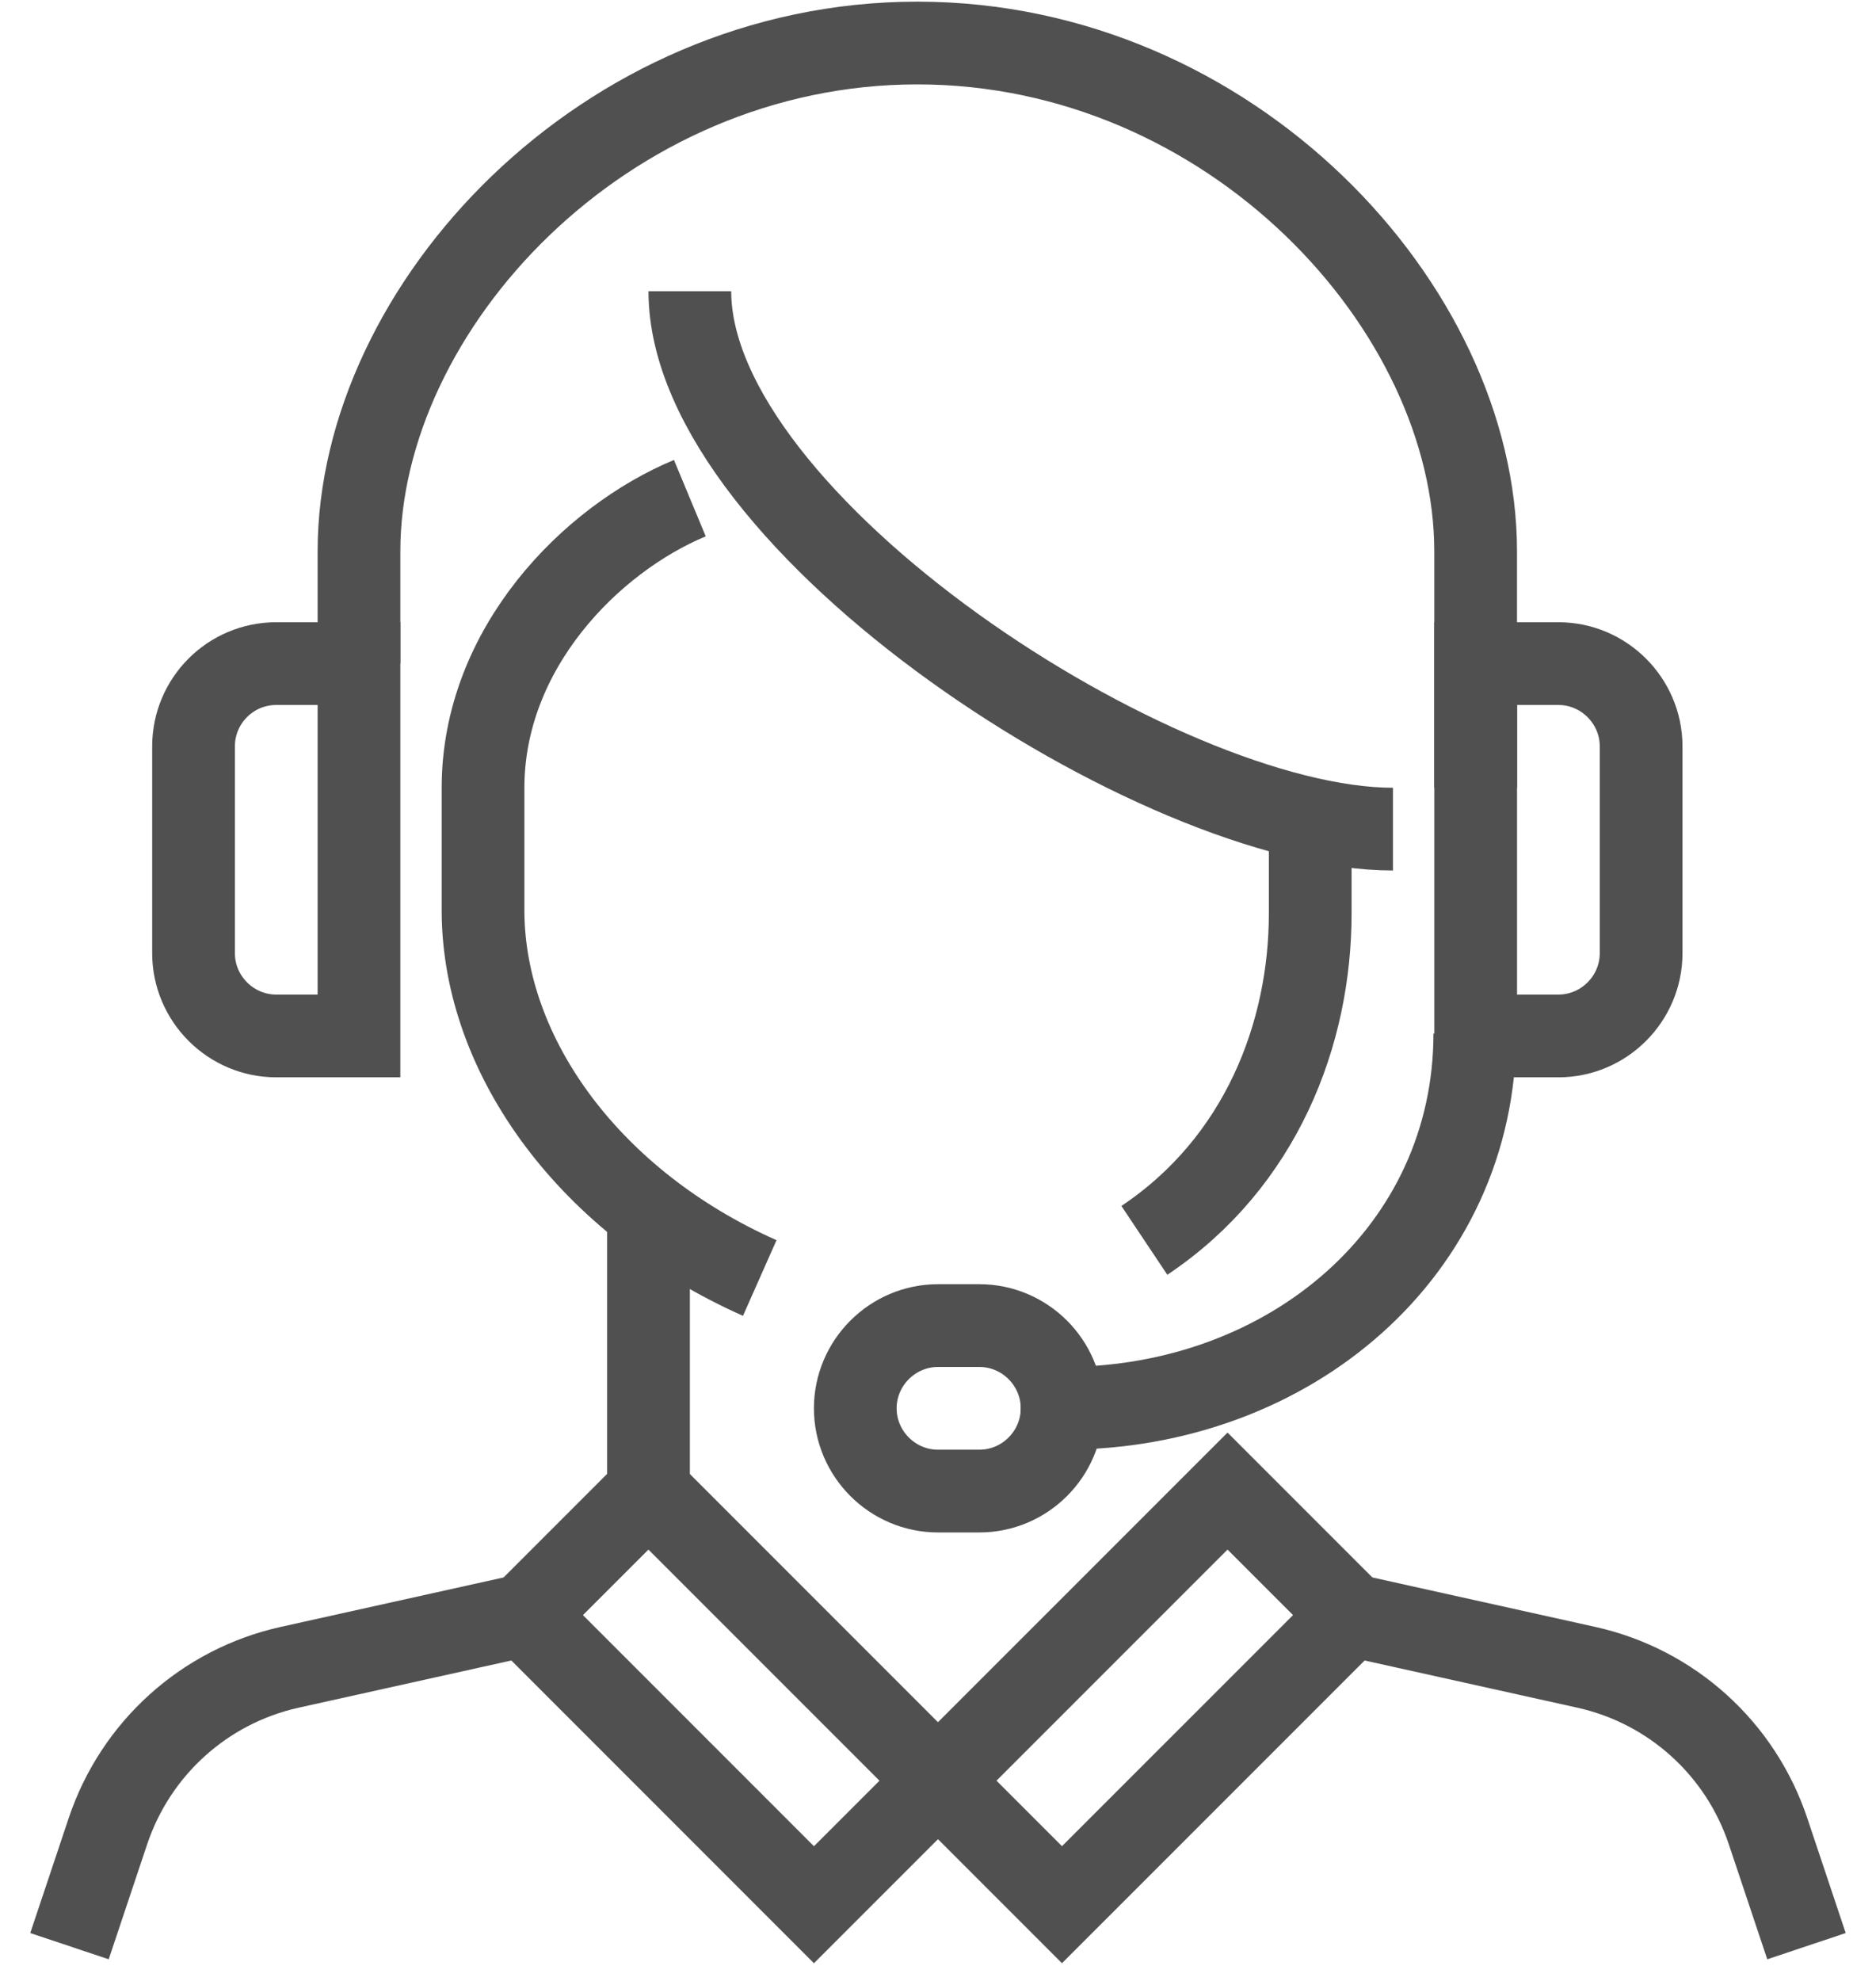
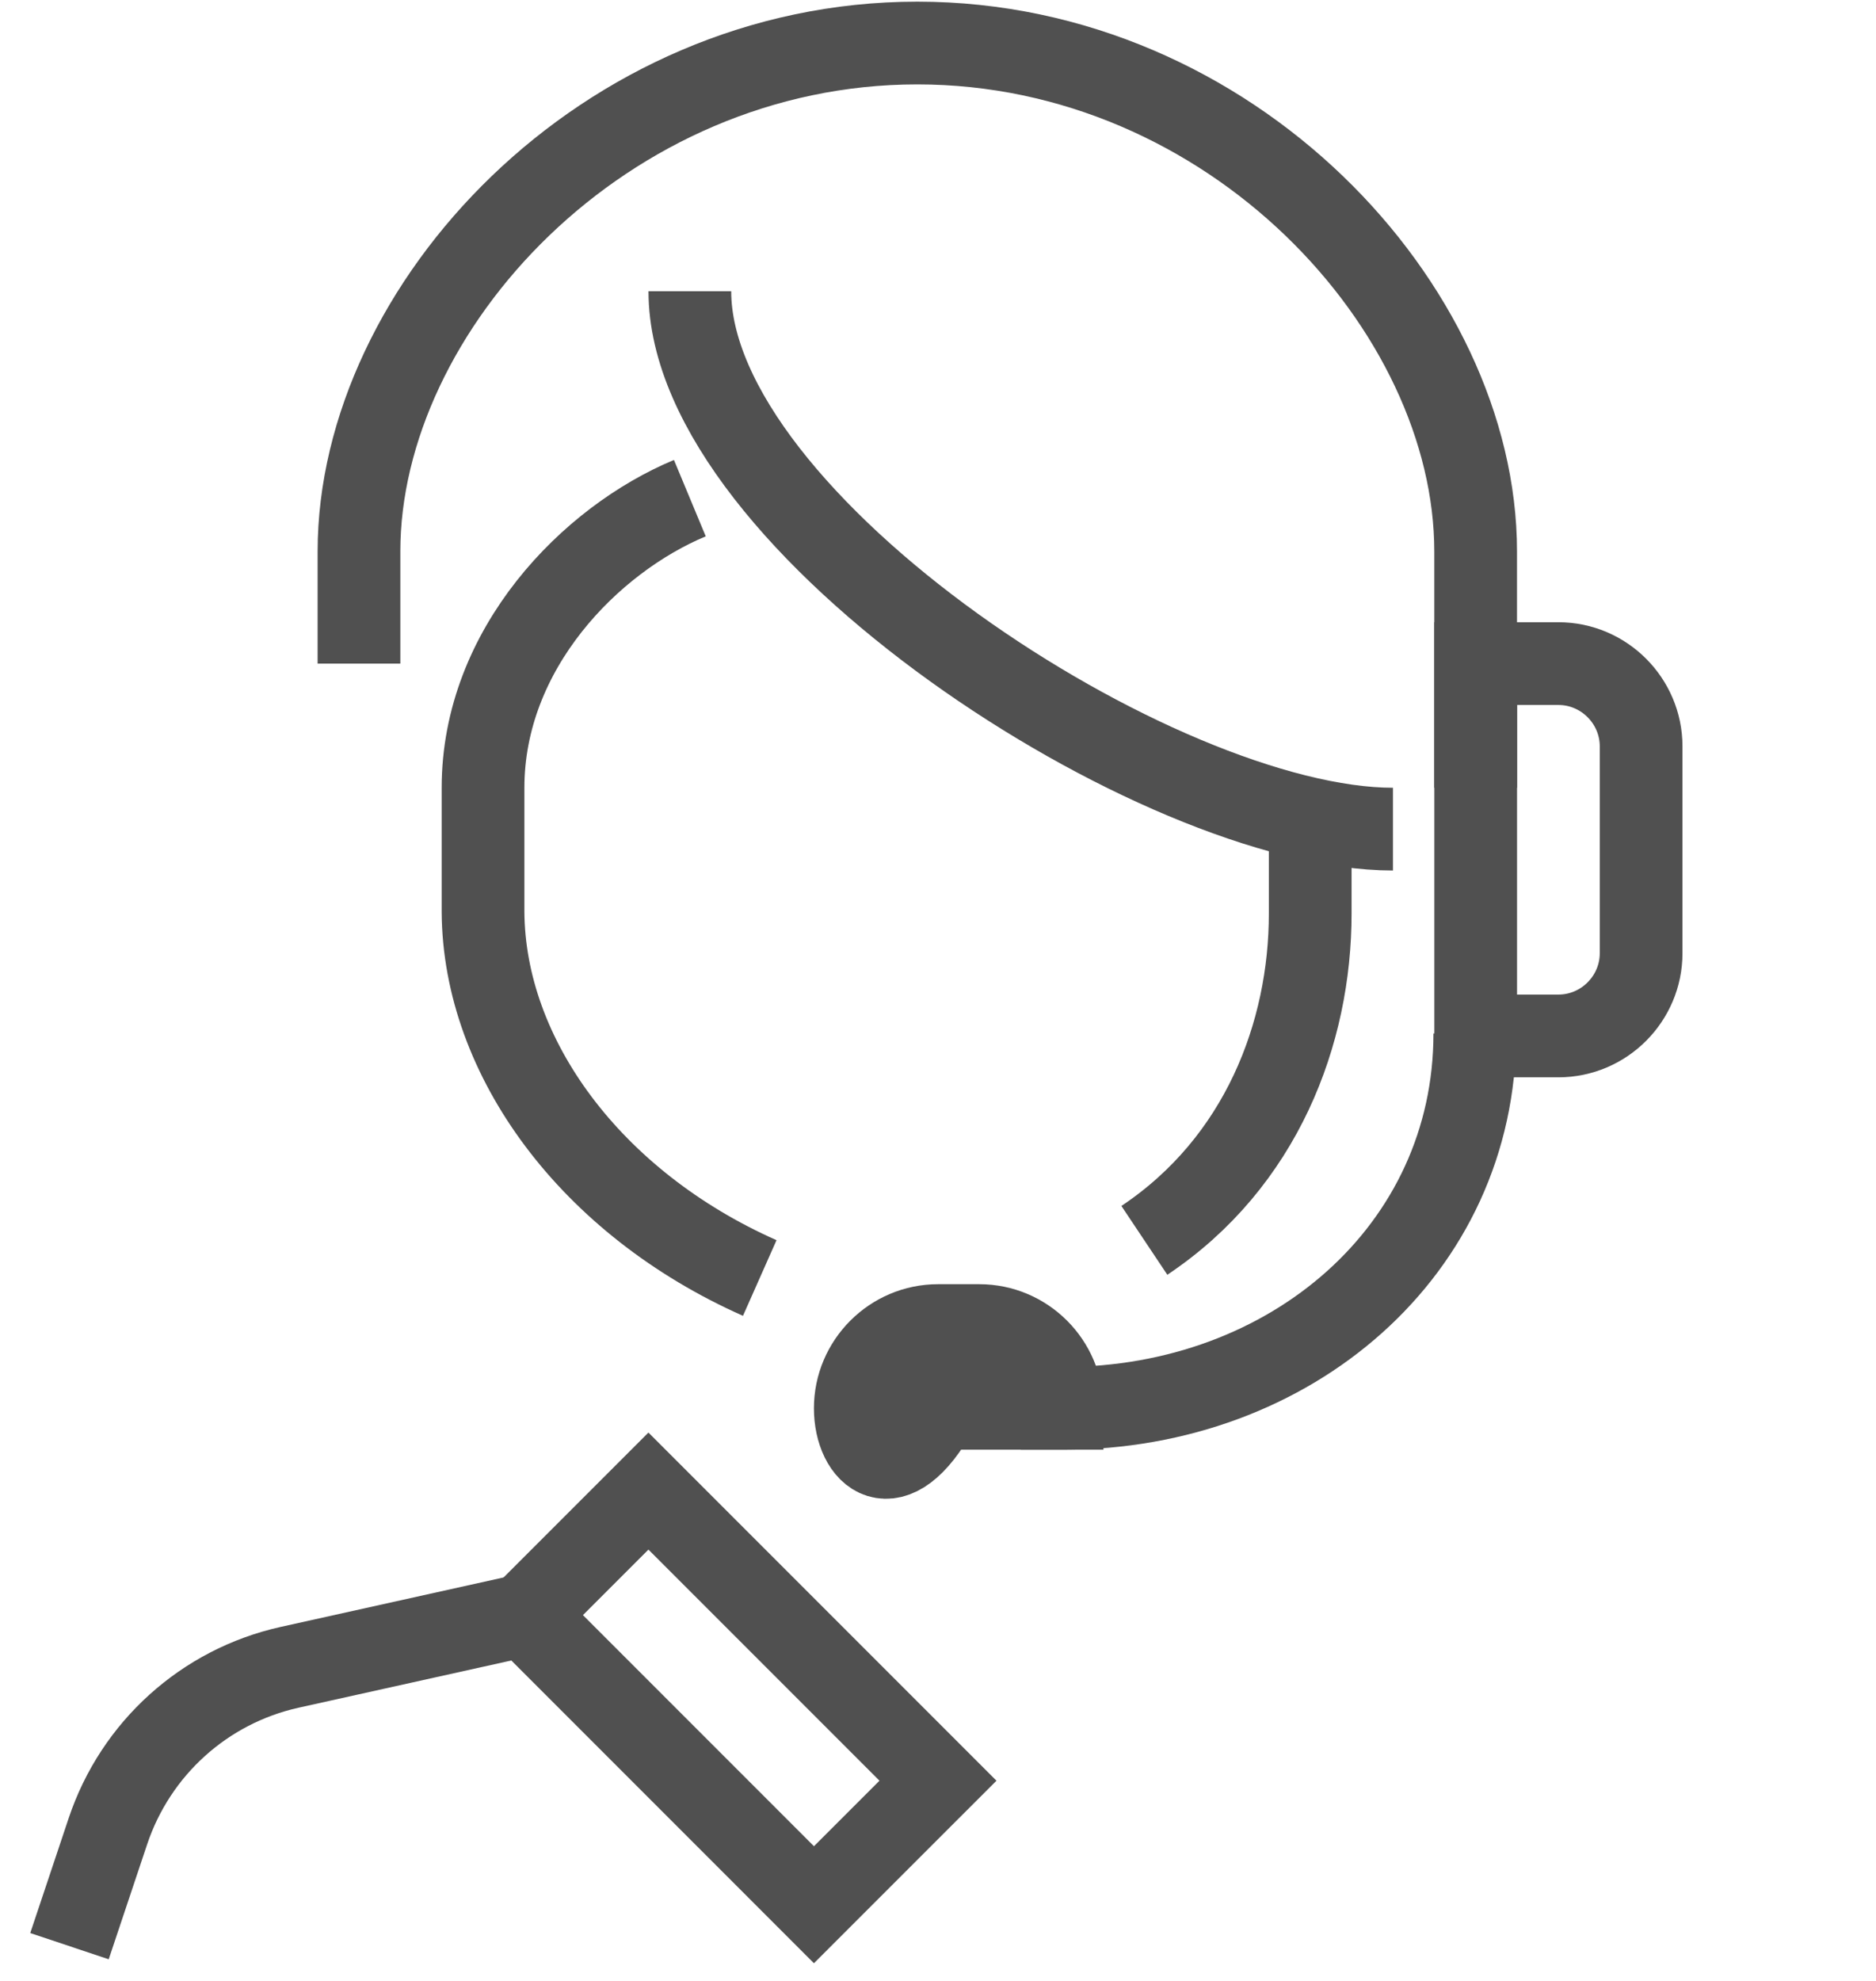
<svg xmlns="http://www.w3.org/2000/svg" width="54" height="57" viewBox="0 0 54 57" fill="none">
  <path d="M42.476 22.667V15.869C42.476 8.845 35.428 1.238 26.404 1.238C17.381 1.238 10.333 8.845 10.333 15.869V19.095" stroke="#505050" stroke-width="2.381" stroke-miterlimit="10" />
  <path d="M37.714 23.857V26.286C37.714 29.727 36.309 33.441 32.94 35.691" stroke="#505050" stroke-width="2.381" stroke-miterlimit="10" />
  <path d="M19.857 8.381C19.857 15.06 33.357 23.858 40.096 23.858" stroke="#505050" stroke-width="2.381" stroke-miterlimit="10" />
  <path d="M19.857 14.334C17 15.524 13.904 18.667 13.904 22.667V26.238C13.928 30.429 17.011 34.619 21.869 36.774" stroke="#505050" stroke-width="2.381" stroke-miterlimit="10" />
-   <path d="M30.572 40.524C30.572 41.834 29.5 42.905 28.191 42.905H27C25.691 42.905 24.619 41.834 24.619 40.524C24.619 39.215 25.691 38.143 27 38.143H28.191C29.5 38.143 30.572 39.215 30.572 40.524Z" stroke="#505050" stroke-width="2.381" stroke-miterlimit="10" />
+   <path d="M30.572 40.524H27C25.691 42.905 24.619 41.834 24.619 40.524C24.619 39.215 25.691 38.143 27 38.143H28.191C29.5 38.143 30.572 39.215 30.572 40.524Z" stroke="#505050" stroke-width="2.381" stroke-miterlimit="10" />
  <path d="M29.381 40.524H30.607C37.167 40.524 42.452 35.965 42.452 29.738" stroke="#505050" stroke-width="2.381" stroke-miterlimit="10" />
  <path d="M44.858 19.095H42.477V29.809H44.858C46.167 29.809 47.239 28.738 47.239 27.428V21.476C47.239 20.167 46.167 19.095 44.858 19.095Z" stroke="#505050" stroke-width="2.381" stroke-miterlimit="10" />
-   <path d="M7.952 19.095H10.333V29.809H7.952C6.643 29.809 5.571 28.738 5.571 27.428V21.476C5.571 20.167 6.631 19.095 7.952 19.095Z" stroke="#505050" stroke-width="2.381" stroke-miterlimit="10" />
-   <path d="M18.667 34.572V44.096" stroke="#505050" stroke-width="2.381" stroke-miterlimit="10" />
  <path d="M18.665 42.905L15.096 46.474L23.429 54.808L26.999 51.239L18.665 42.905Z" stroke="#505050" stroke-width="2.381" stroke-miterlimit="10" />
-   <path d="M35.334 42.905L27 51.238L30.569 54.807L38.903 46.474L35.334 42.905Z" stroke="#505050" stroke-width="2.381" stroke-miterlimit="10" />
  <path d="M15.095 46.477L8.333 47.977C5.881 48.524 3.905 50.31 3.107 52.691L2 56" stroke="#505050" stroke-width="2.381" stroke-miterlimit="10" />
-   <path d="M38.904 46.477L45.666 47.977C48.119 48.524 50.095 50.31 50.892 52.691L51.999 56" stroke="#505050" stroke-width="2.381" stroke-miterlimit="10" />
</svg>